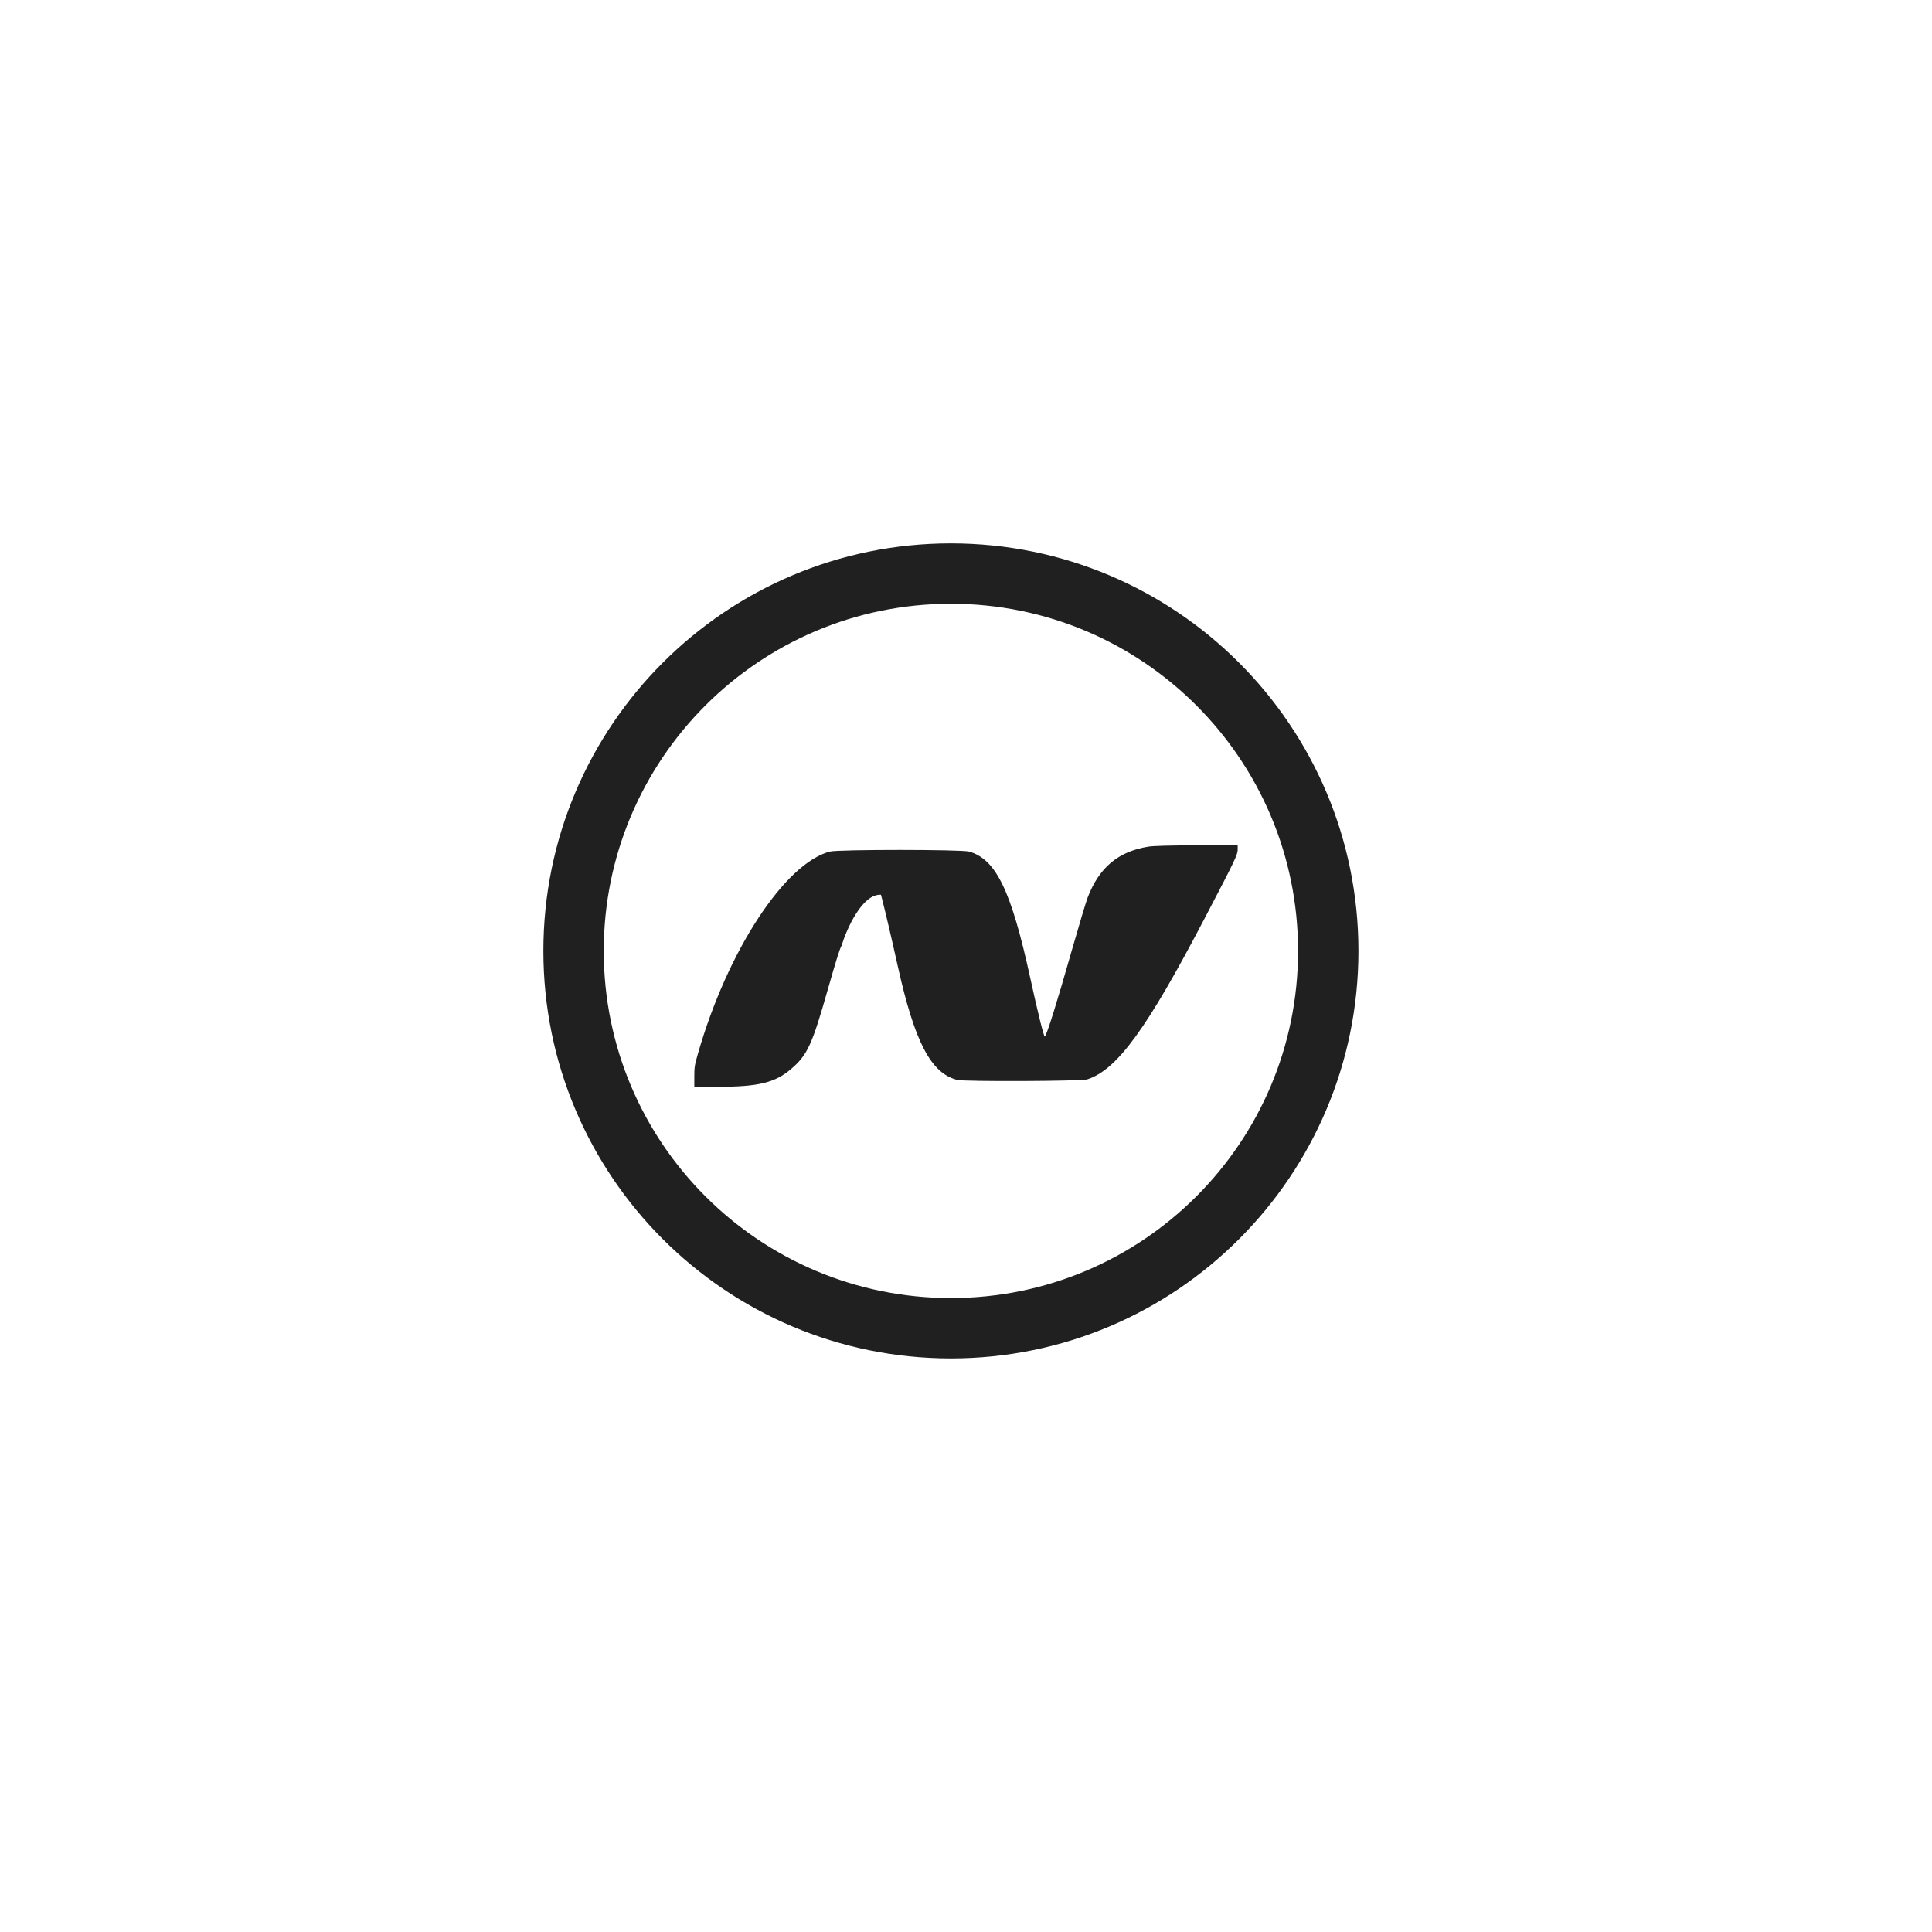
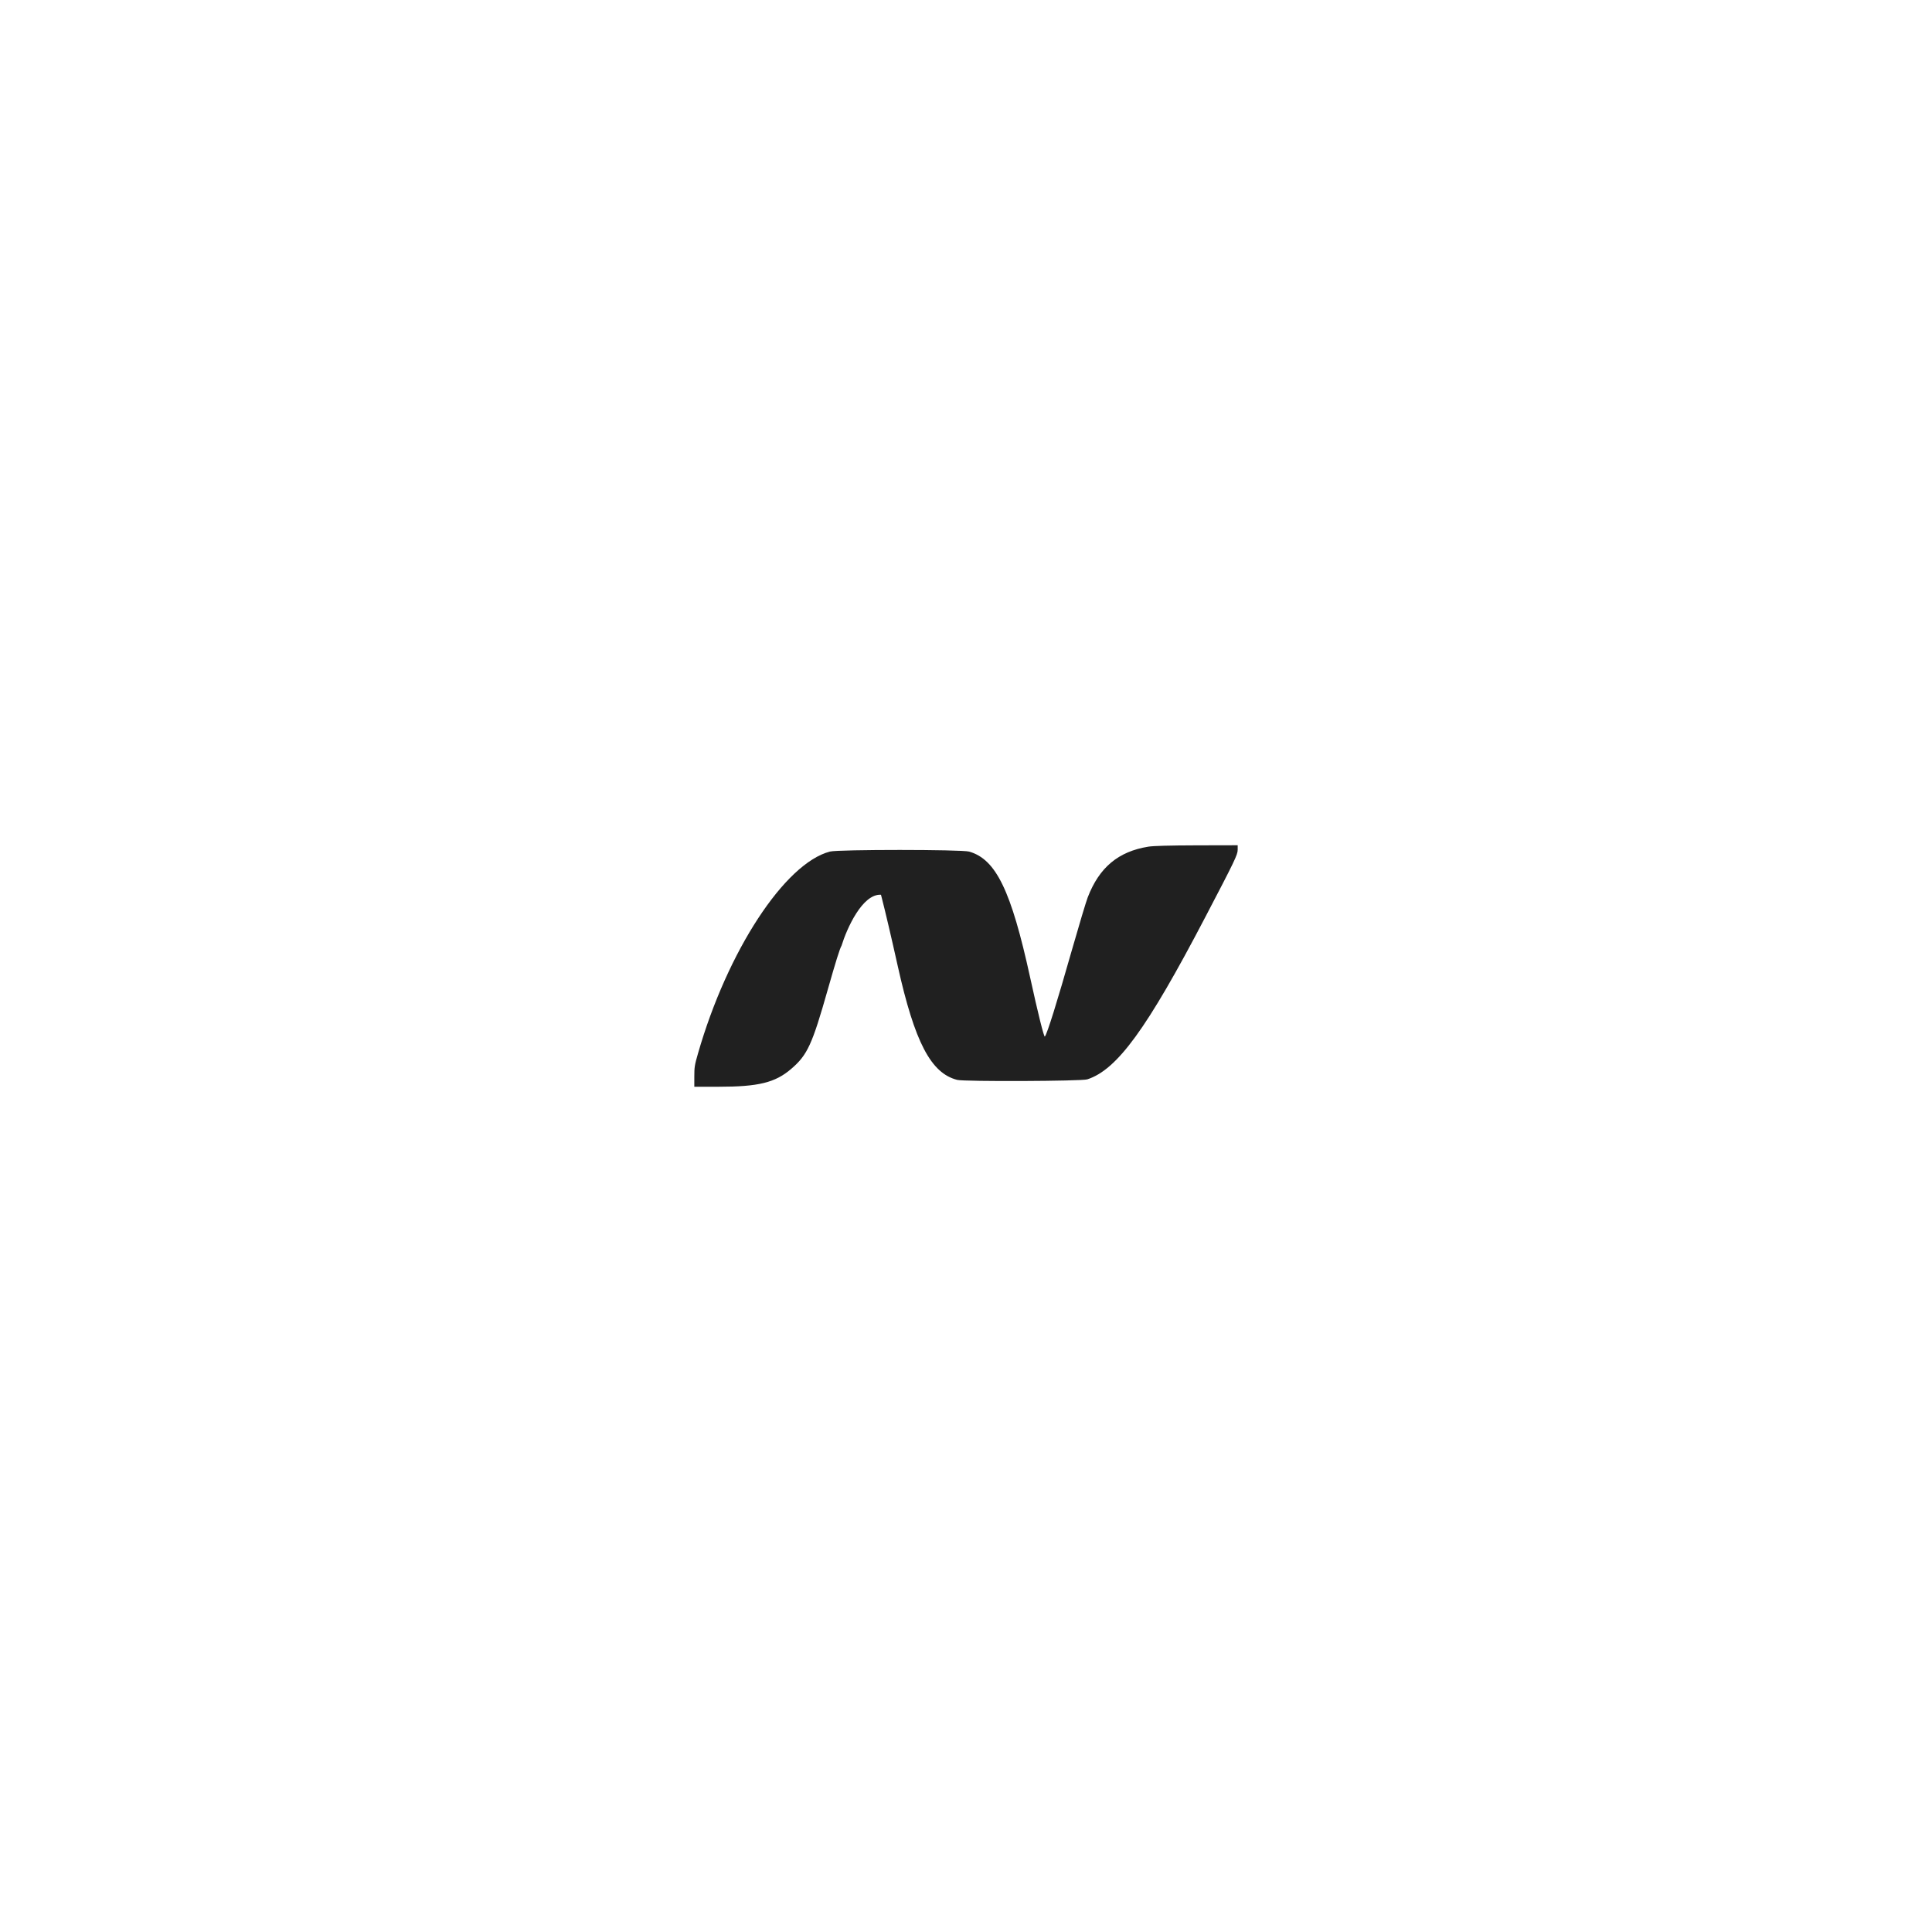
<svg xmlns="http://www.w3.org/2000/svg" width="64" height="64" viewBox="0 0 64 64" fill="none">
  <path d="M36.032 29.727C36.414 28.735 37.043 28.208 38.039 28.047C38.208 28.02 38.726 28.006 39.644 28.003L41 28V28.149C41 28.312 40.905 28.511 39.92 30.394C37.994 34.079 37.008 35.434 36.018 35.755C35.828 35.817 31.948 35.833 31.71 35.773C30.838 35.553 30.301 34.525 29.739 32.001C29.535 31.083 29.321 30.171 29.214 29.759L29.183 29.639C28.566 29.608 28.054 30.753 27.876 31.33C27.826 31.402 27.681 31.866 27.422 32.778C26.903 34.608 26.747 34.947 26.21 35.408C25.68 35.864 25.125 36 23.8 36H23V35.66C23 35.35 23.011 35.281 23.122 34.897C24.098 31.5 25.997 28.596 27.494 28.209C27.773 28.137 31.85 28.138 32.104 28.21C32.994 28.465 33.495 29.499 34.126 32.386C34.381 33.556 34.584 34.37 34.612 34.337C34.69 34.243 35.01 33.22 35.52 31.43C35.746 30.639 35.976 29.873 36.032 29.727Z" fill="#202020" />
-   <path fill-rule="evenodd" clip-rule="evenodd" d="M31.5 43C37.851 43 43 37.851 43 31.5C43 25.149 37.851 20 31.5 20C25.149 20 20 25.149 20 31.5C20 37.851 25.149 43 31.5 43ZM31.5 45C38.956 45 45 38.956 45 31.5C45 24.044 38.956 18 31.5 18C24.044 18 18 24.044 18 31.5C18 38.956 24.044 45 31.5 45Z" fill="#202020" />
</svg>